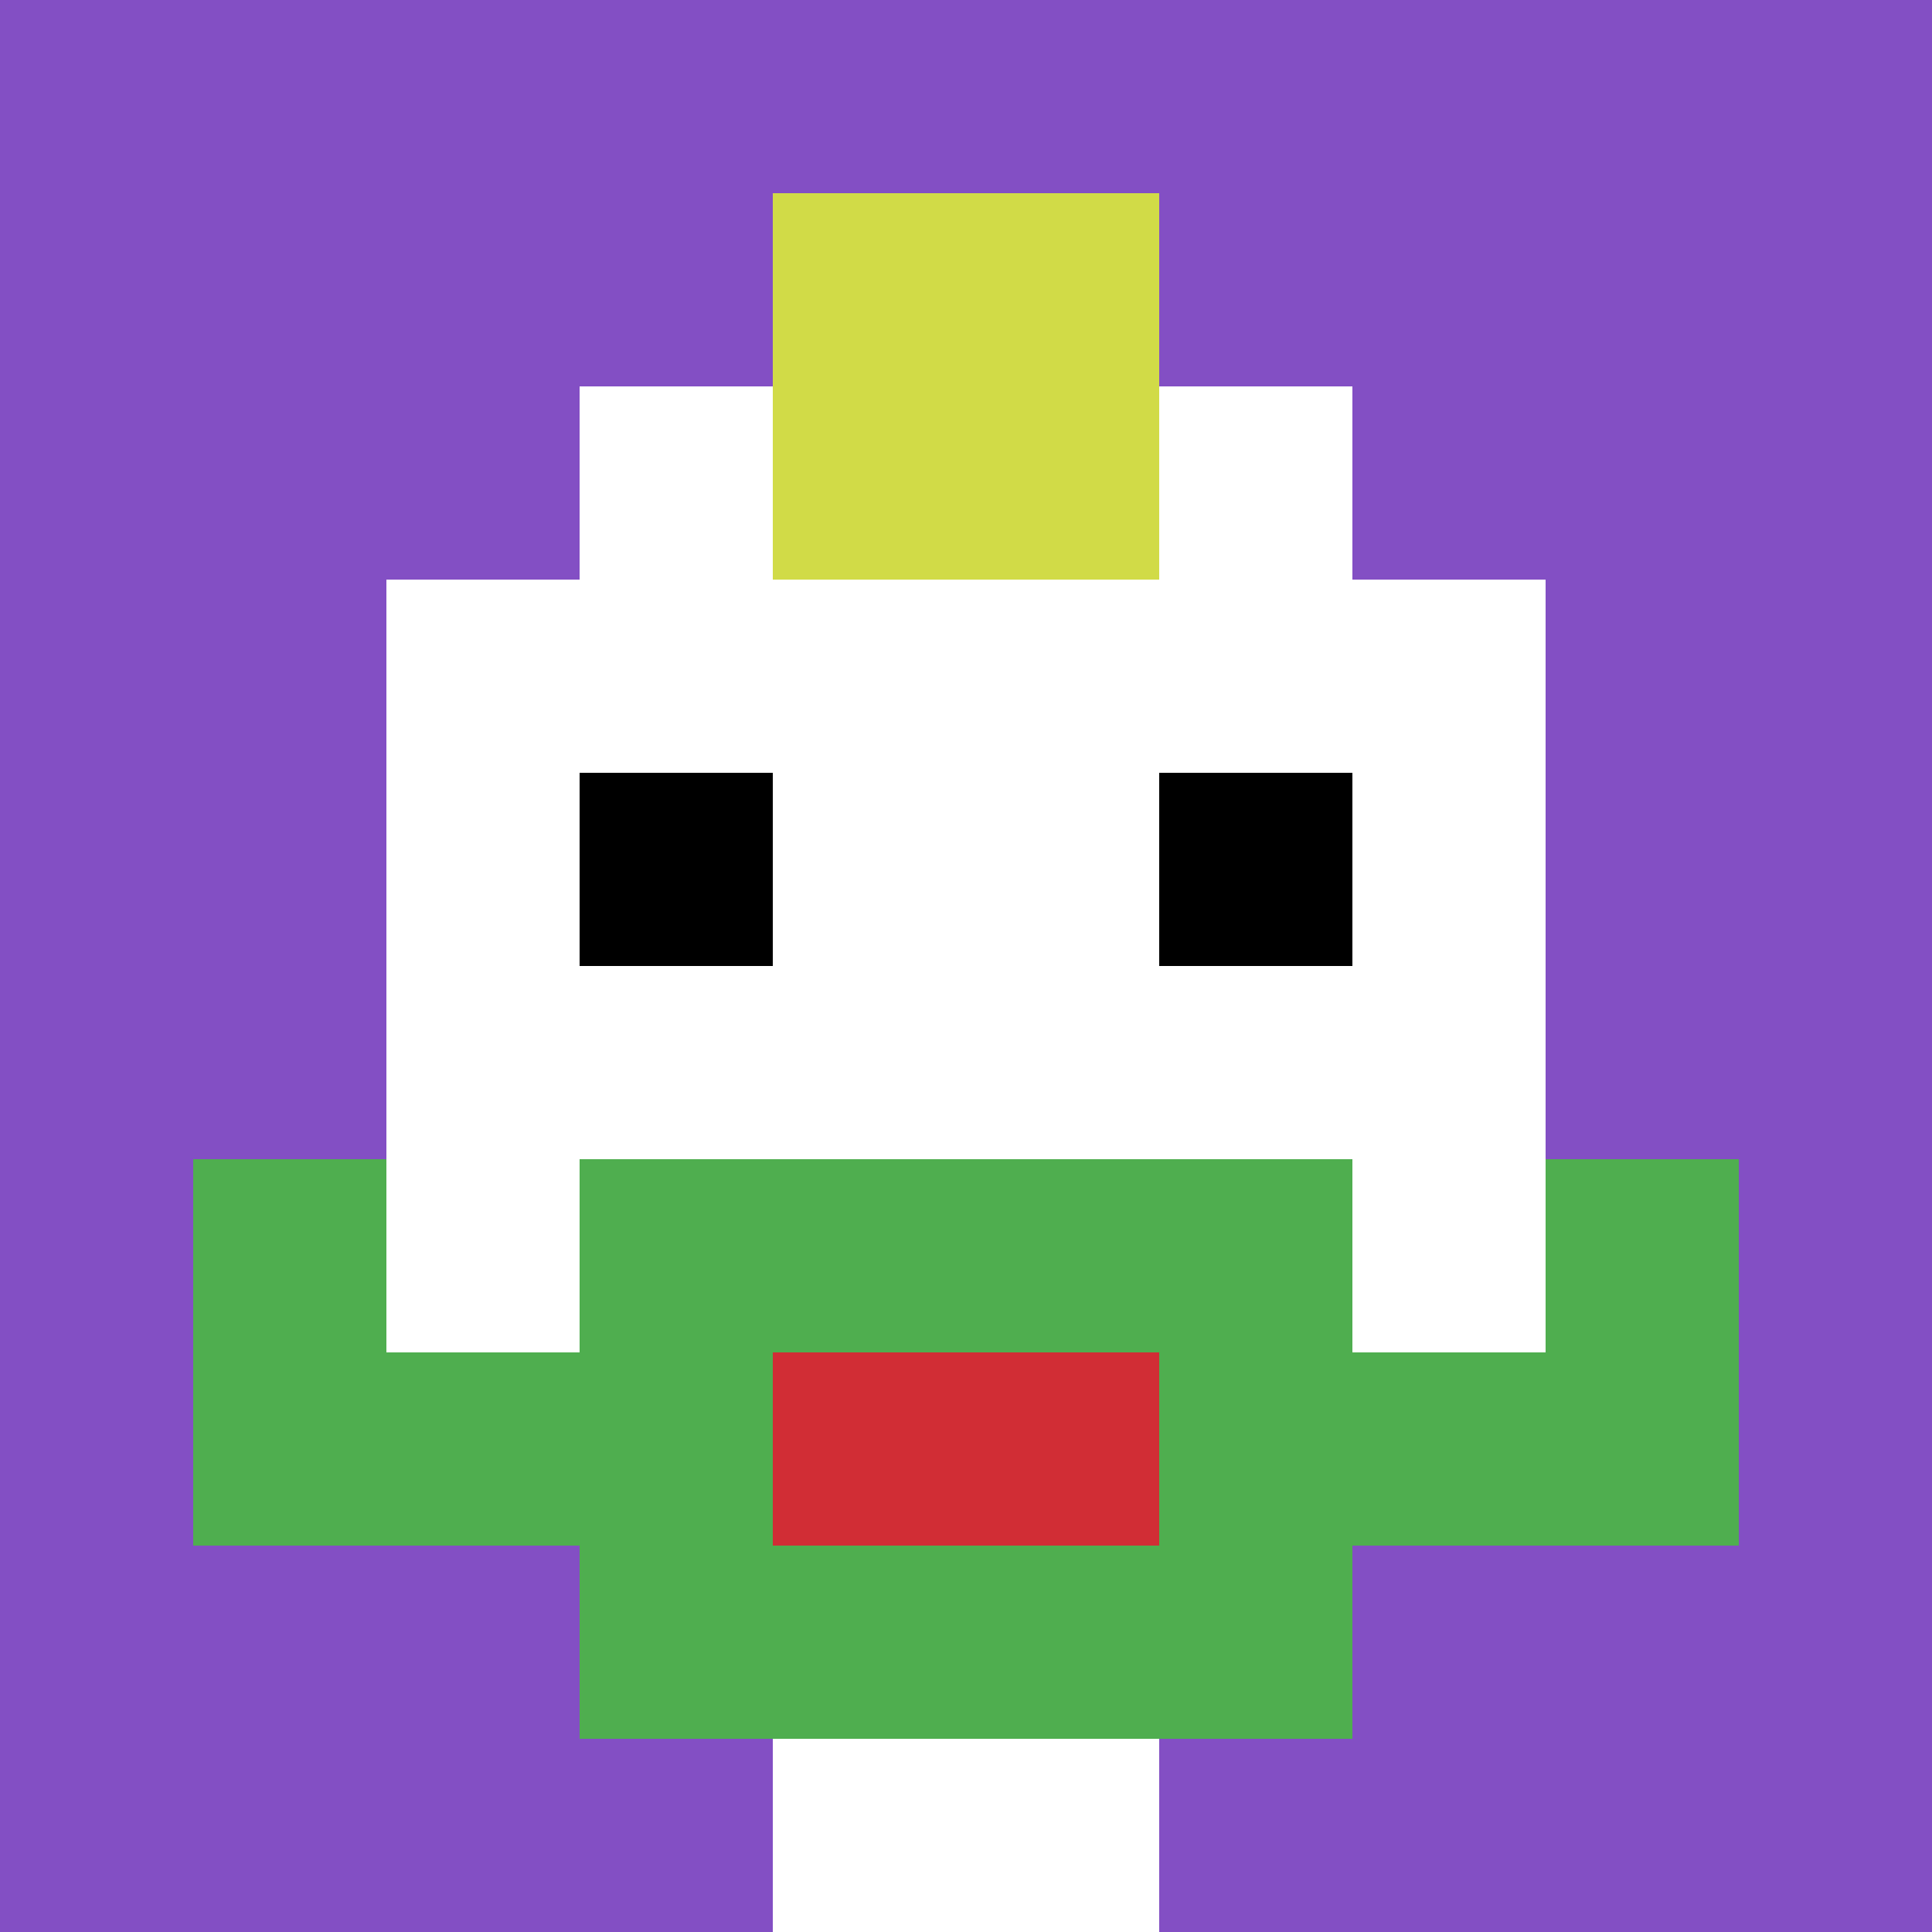
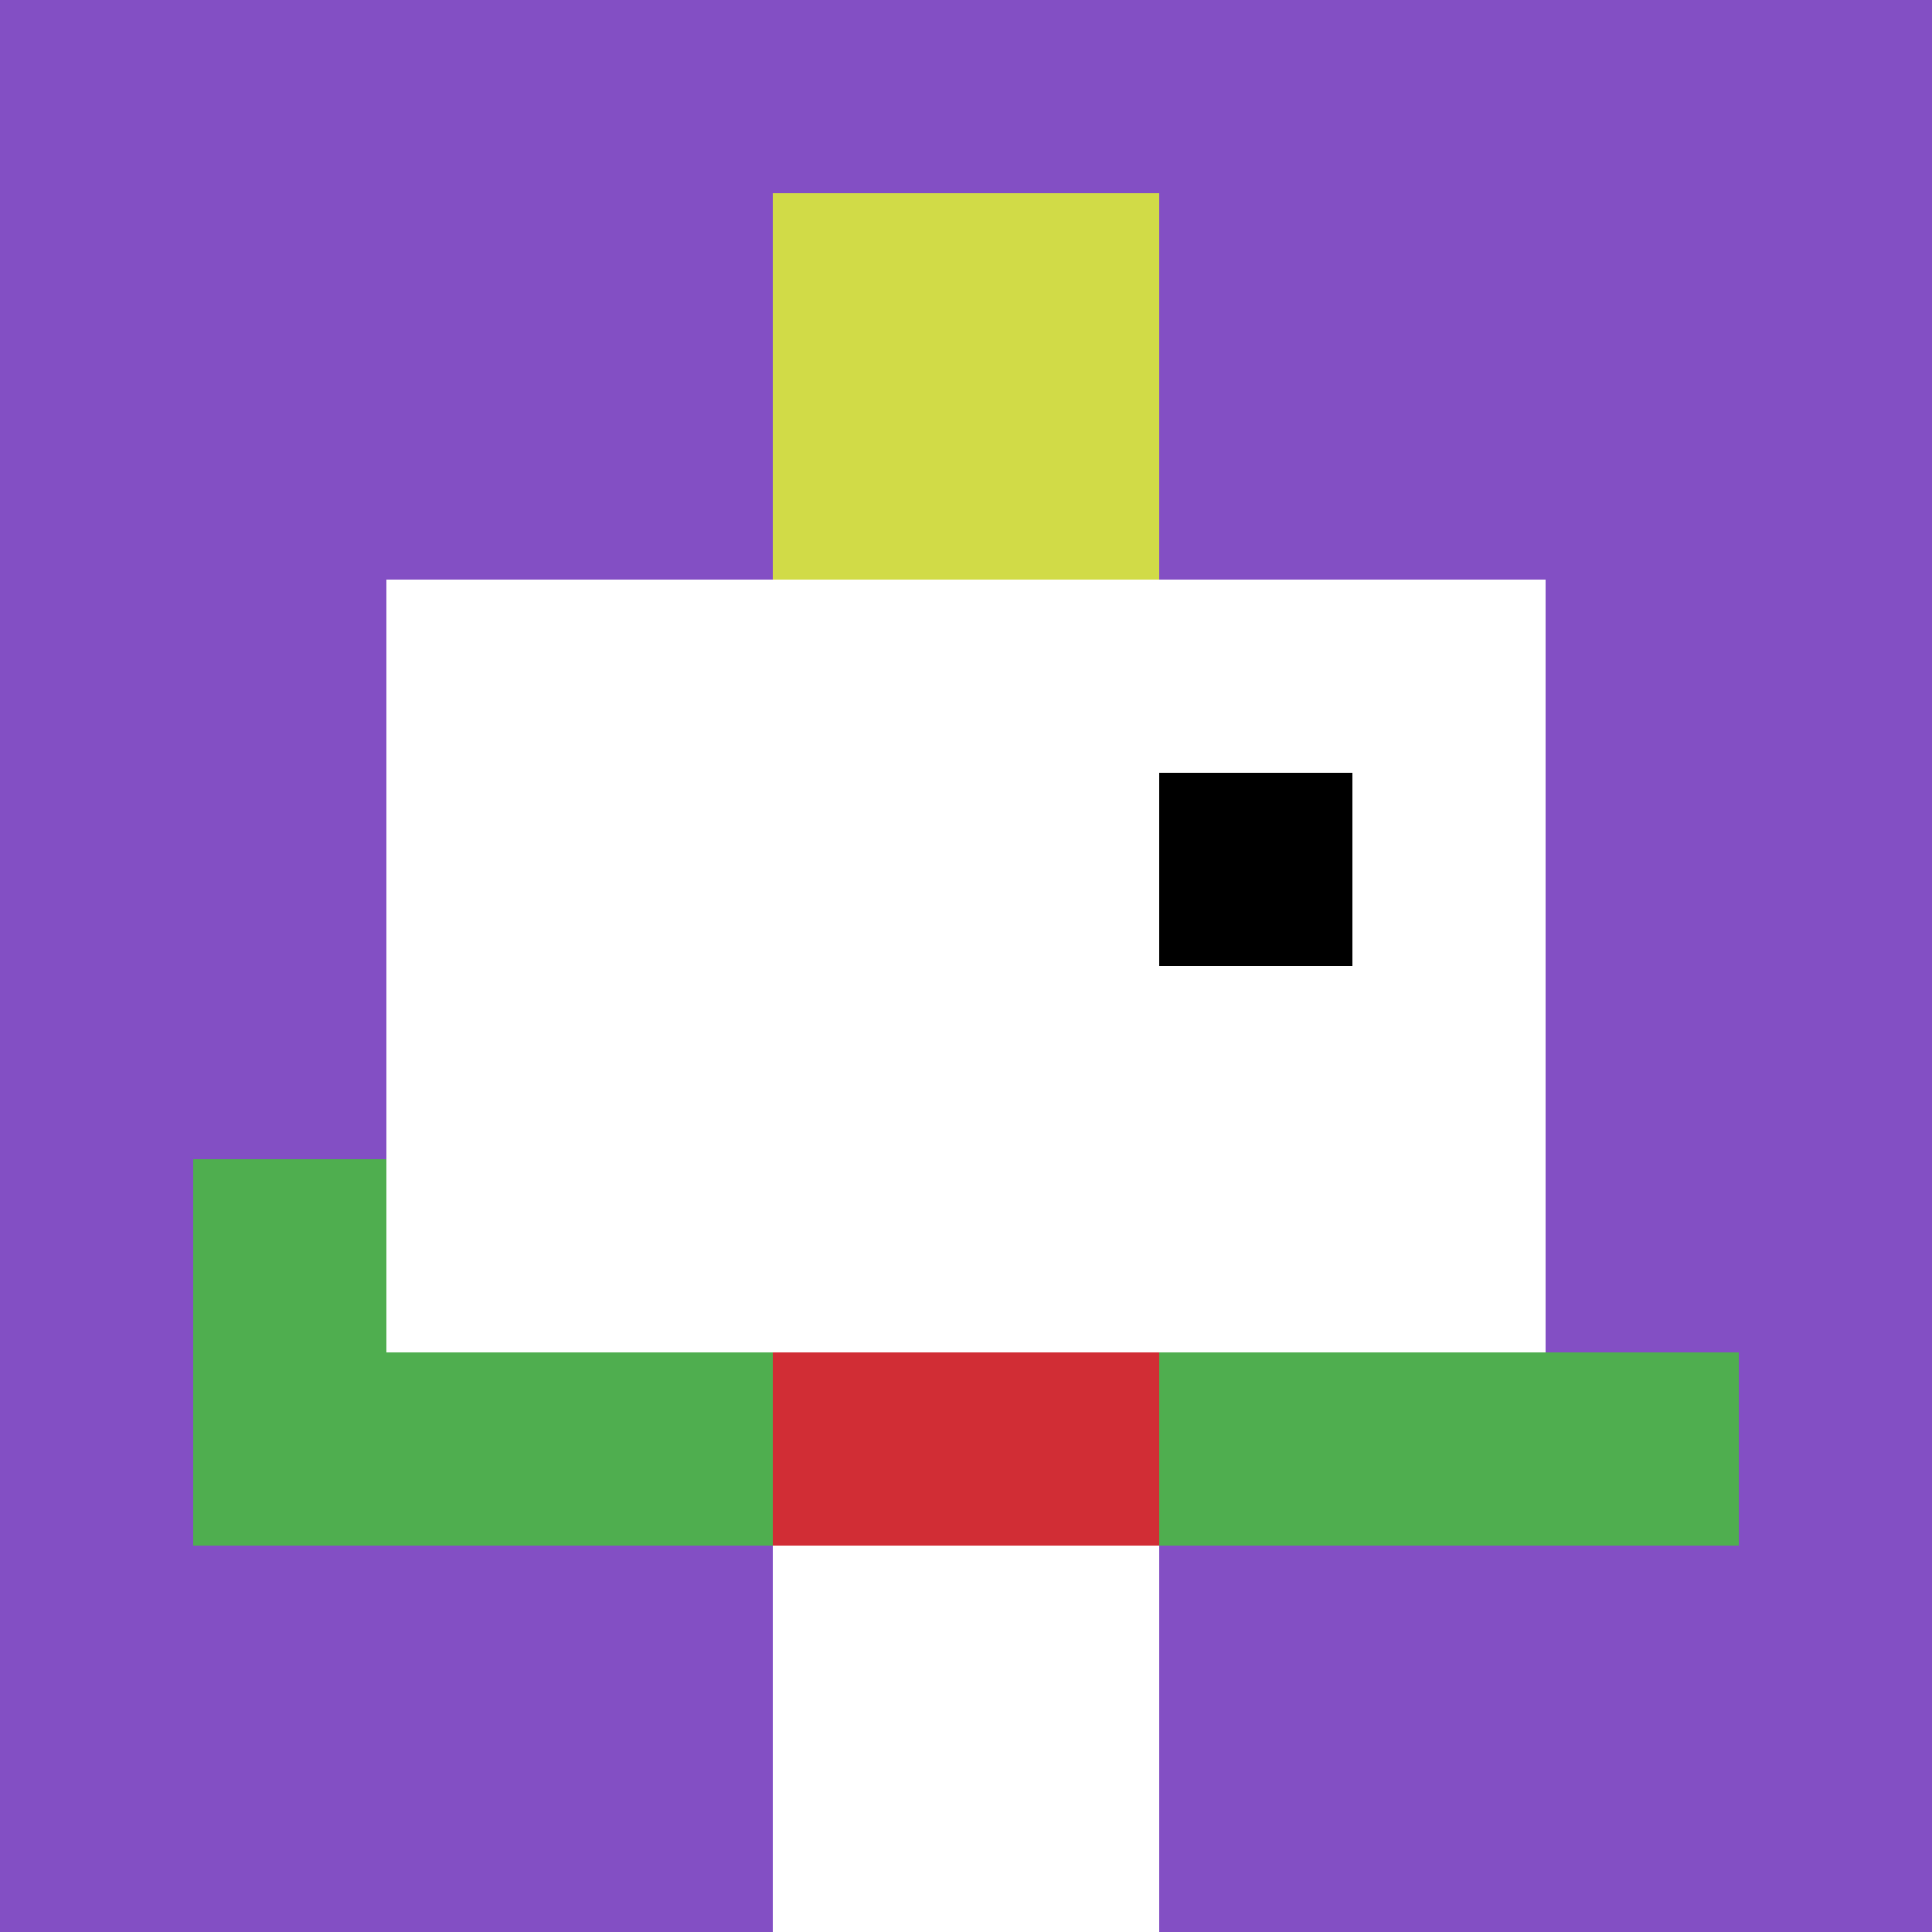
<svg xmlns="http://www.w3.org/2000/svg" version="1.1" width="788" height="788">
  <title>'goose-pfp-836377' by Dmitri Cherniak</title>
  <desc>seed=836377
backgroundColor=#ffffff
padding=55
innerPadding=0
timeout=500
dimension=1
border=false
Save=function(){return n.handleSave()}
frame=112

Rendered at Sun Sep 15 2024 13:37:37 GMT+0800 (中国标准时间)
Generated in 1ms
</desc>
  <defs />
  <rect width="100%" height="100%" fill="#ffffff" />
  <g>
    <g id="0-0">
      <rect x="0" y="0" height="788" width="788" fill="#834FC4" />
      <g>
-         <rect id="0-0-3-2-4-7" x="236.4" y="157.6" width="315.2" height="551.6" fill="#ffffff" />
        <rect id="0-0-2-3-6-5" x="157.6" y="236.4" width="472.8" height="394" fill="#ffffff" />
        <rect id="0-0-4-8-2-2" x="315.2" y="630.4" width="157.6" height="157.6" fill="#ffffff" />
        <rect id="0-0-1-7-8-1" x="78.8" y="551.6" width="630.4" height="78.8" fill="#4FAE4F" />
-         <rect id="0-0-3-6-4-3" x="236.4" y="472.8" width="315.2" height="236.4" fill="#4FAE4F" />
        <rect id="0-0-4-7-2-1" x="315.2" y="551.6" width="157.6" height="78.8" fill="#D12D35" />
        <rect id="0-0-1-6-1-2" x="78.8" y="472.8" width="78.8" height="157.6" fill="#4FAE4F" />
-         <rect id="0-0-8-6-1-2" x="630.4" y="472.8" width="78.8" height="157.6" fill="#4FAE4F" />
-         <rect id="0-0-3-4-1-1" x="236.4" y="315.2" width="78.8" height="78.8" fill="#000000" />
        <rect id="0-0-6-4-1-1" x="472.8" y="315.2" width="78.8" height="78.8" fill="#000000" />
        <rect id="0-0-4-1-2-2" x="315.2" y="78.8" width="157.6" height="157.6" fill="#D1DB47" />
      </g>
      <rect x="0" y="0" stroke="white" stroke-width="0" height="788" width="788" fill="none" />
    </g>
  </g>
</svg>